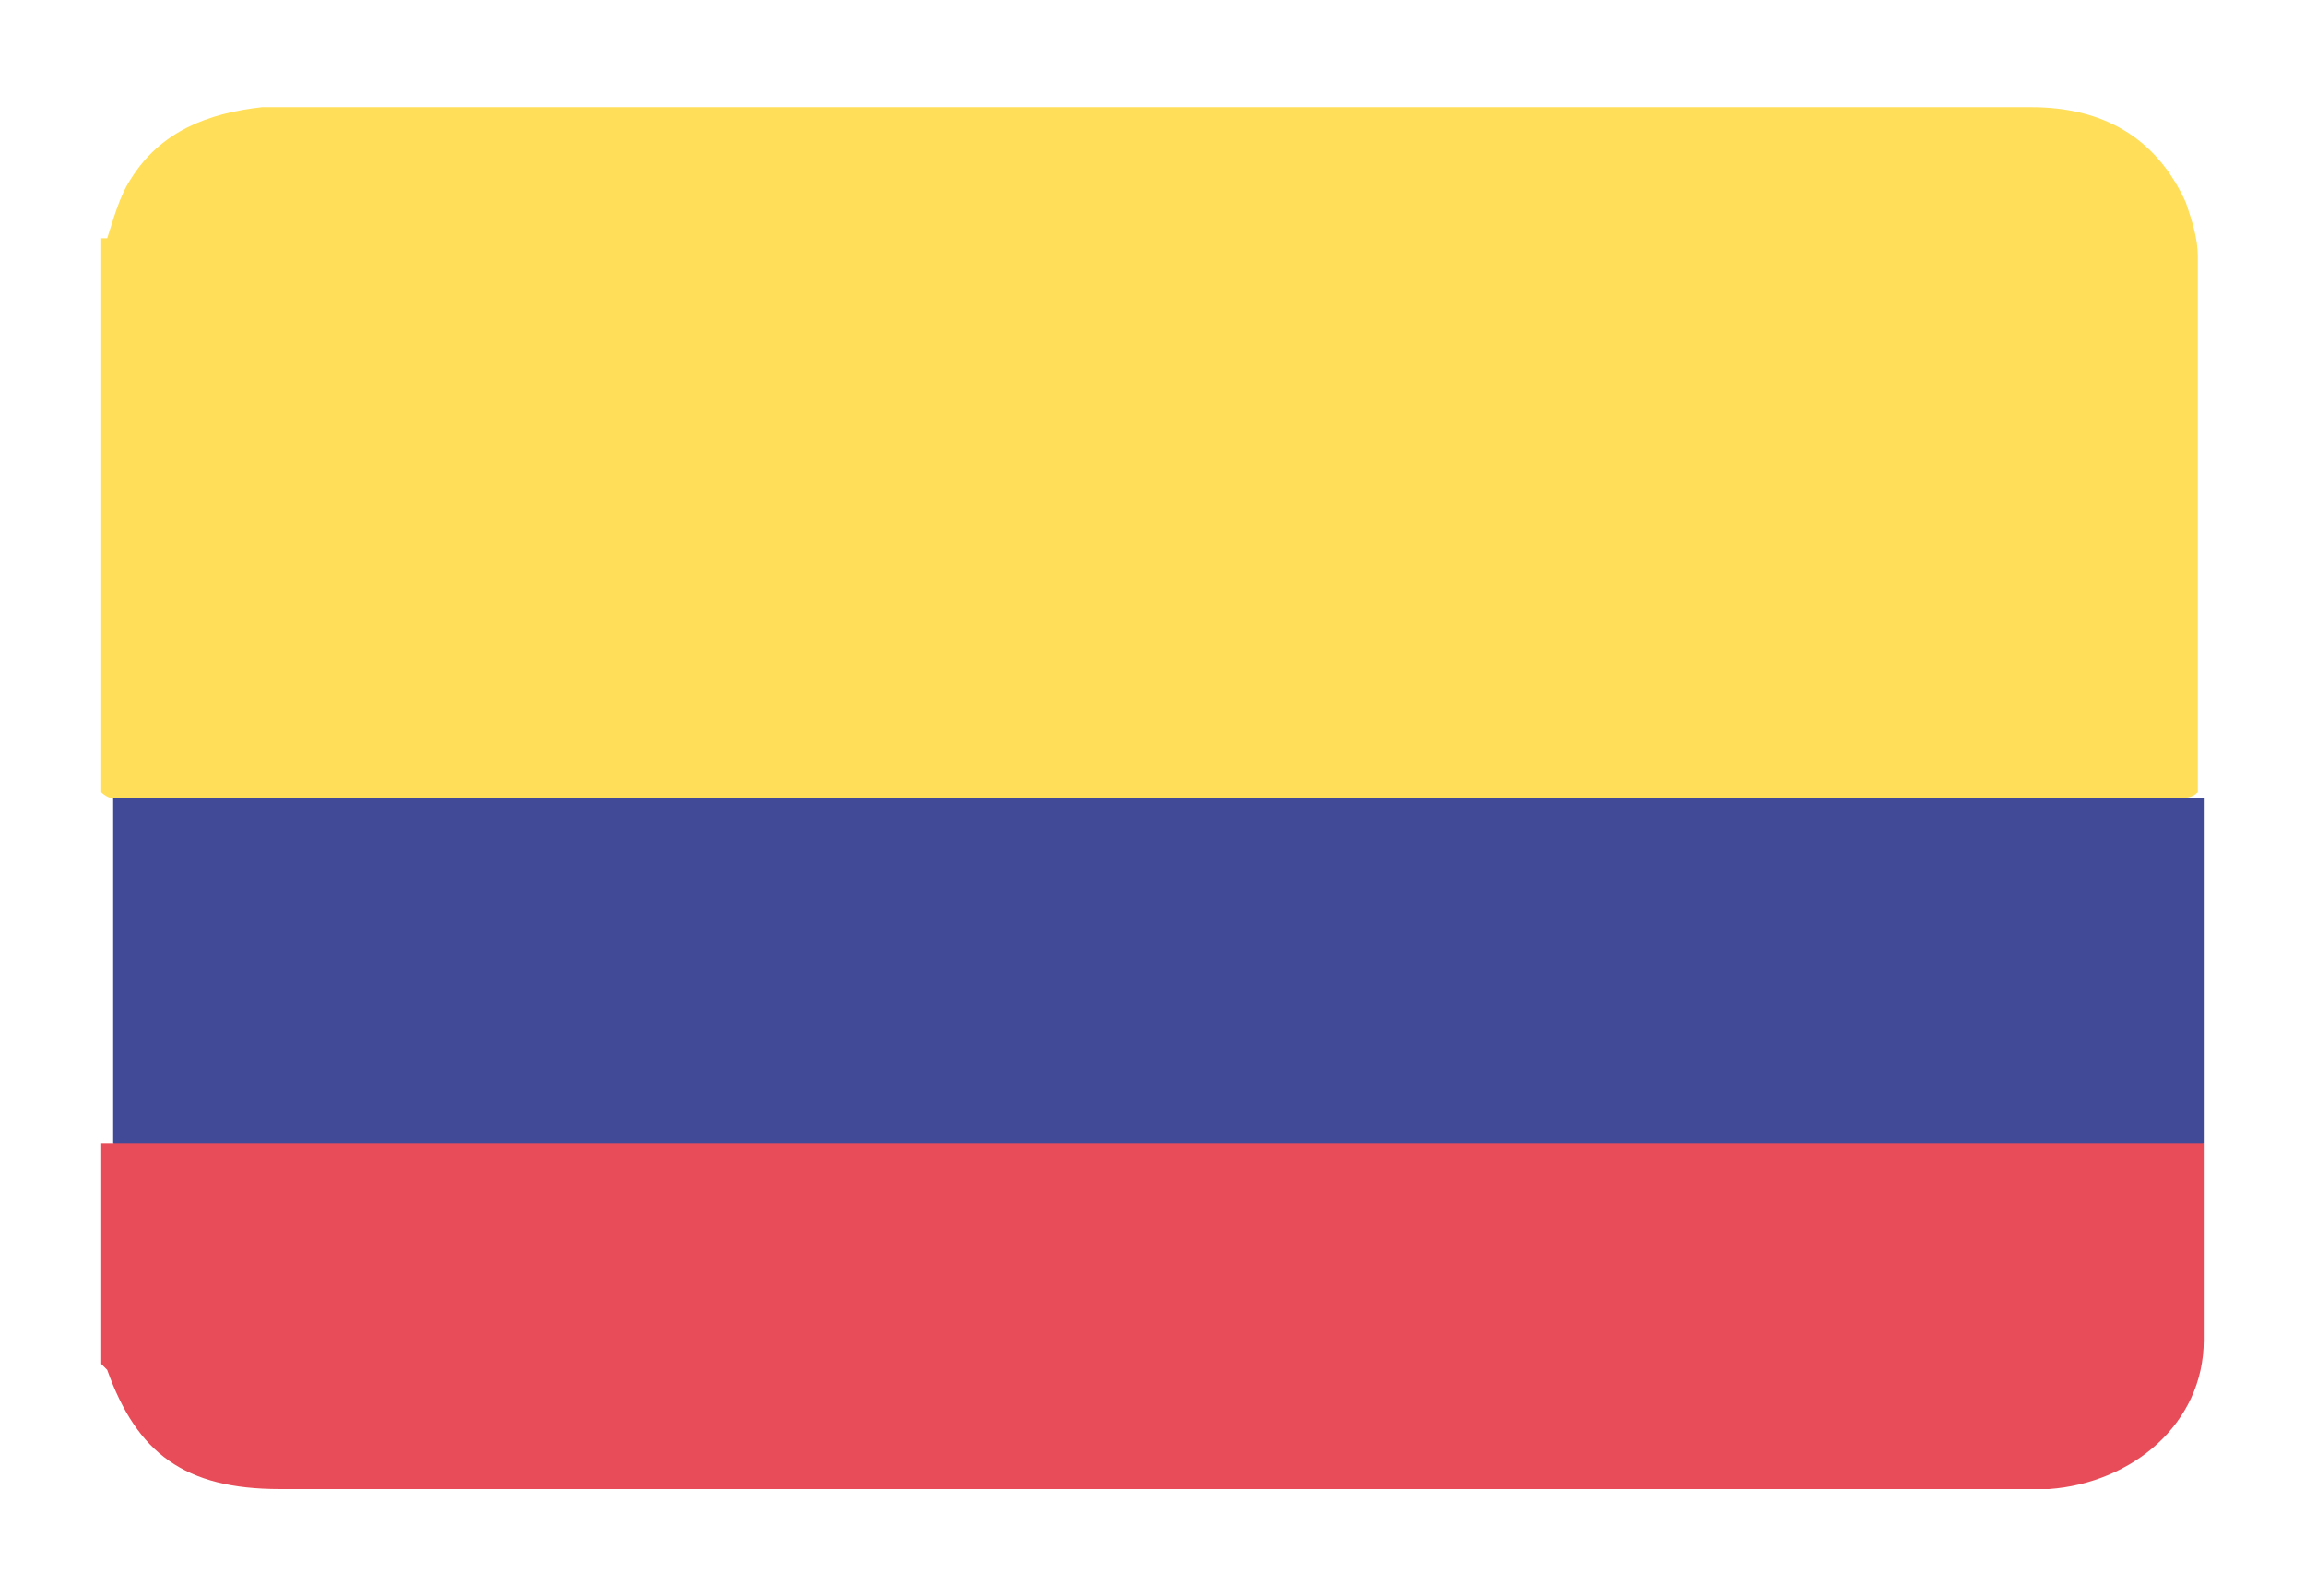
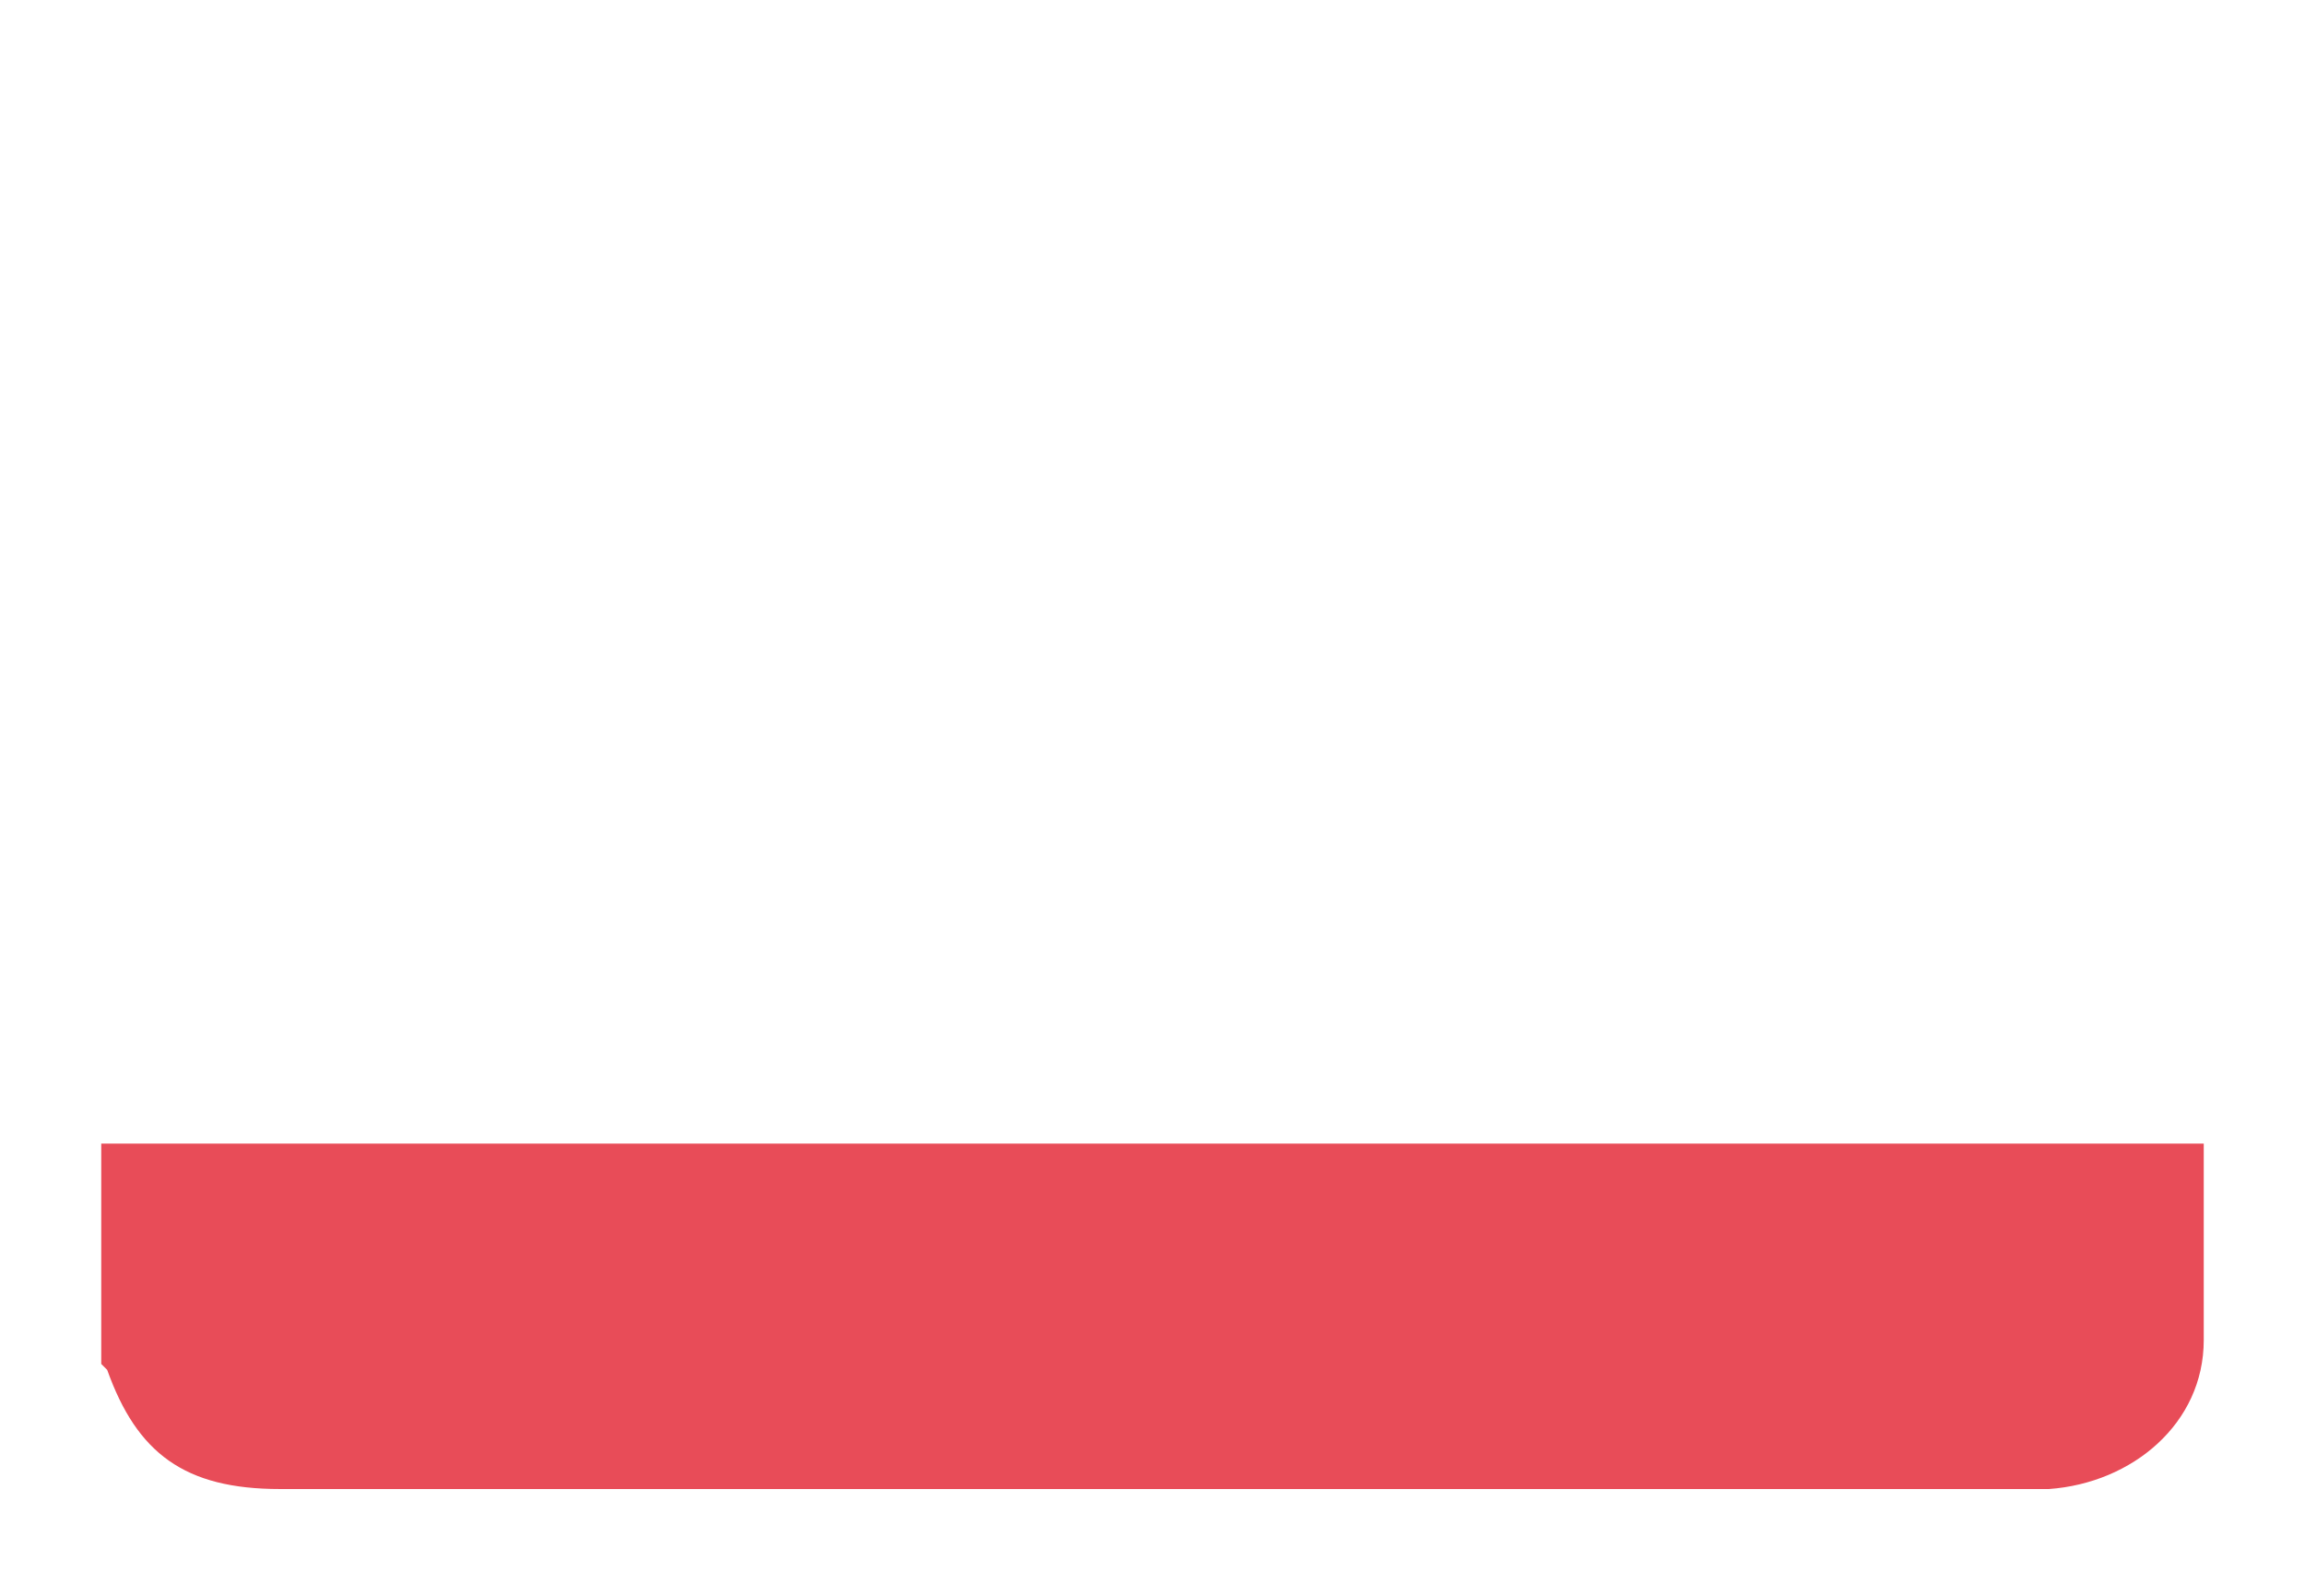
<svg xmlns="http://www.w3.org/2000/svg" id="Capa_1" x="0px" y="0px" viewBox="0 0 38.7 26.8" style="enable-background:new 0 0 38.7 26.8;" xml:space="preserve">
  <style type="text/css">	.st0{fill:#FFDE5A;}	.st1{fill:#404A97;}	.st2{fill:#E84C58;}</style>
  <g>
-     <path class="st0" d="M1.8,4C1.9,3.7,2,3.3,2.2,3c0.5-0.8,1.3-1.1,2.2-1.2c0.6,0,1.2,0,1.9,0c9.3,0,18.6,0,27.8,0  c1.2,0,2.1,0.5,2.6,1.6c0.1,0.3,0.2,0.6,0.2,0.9c0,3,0,6,0,9c-0.1,0.1-0.2,0.1-0.4,0.1c-0.1,0-0.2,0-0.3,0c-11.3,0-22.5,0-33.8,0  c-0.2,0-0.5,0.1-0.7-0.1V4z" />
-     <path class="st1" d="M1.8,13.4c11.7,0,23.4,0,35.2,0c0,1.9,0,3.8,0,5.8c-0.1,0.1-0.2,0.1-0.3,0.1c-0.1,0-0.2,0-0.3,0  c-11.3,0-22.5,0-33.8,0c-0.2,0-0.5,0.1-0.7-0.1V13.4z" />
    <path class="st2" d="M1.8,19.2c4.8,0,9.5,0,14.3,0c7,0,13.9,0,20.9,0c0,1.1,0,2.2,0,3.3c0,1.4-1.2,2.4-2.6,2.5c-0.1,0-0.3,0-0.4,0  c-9.8,0-19.5,0-29.3,0c-1.6,0-2.4-0.6-2.9-2c0,0,0,0-0.1-0.1V19.2z" />
  </g>
</svg>